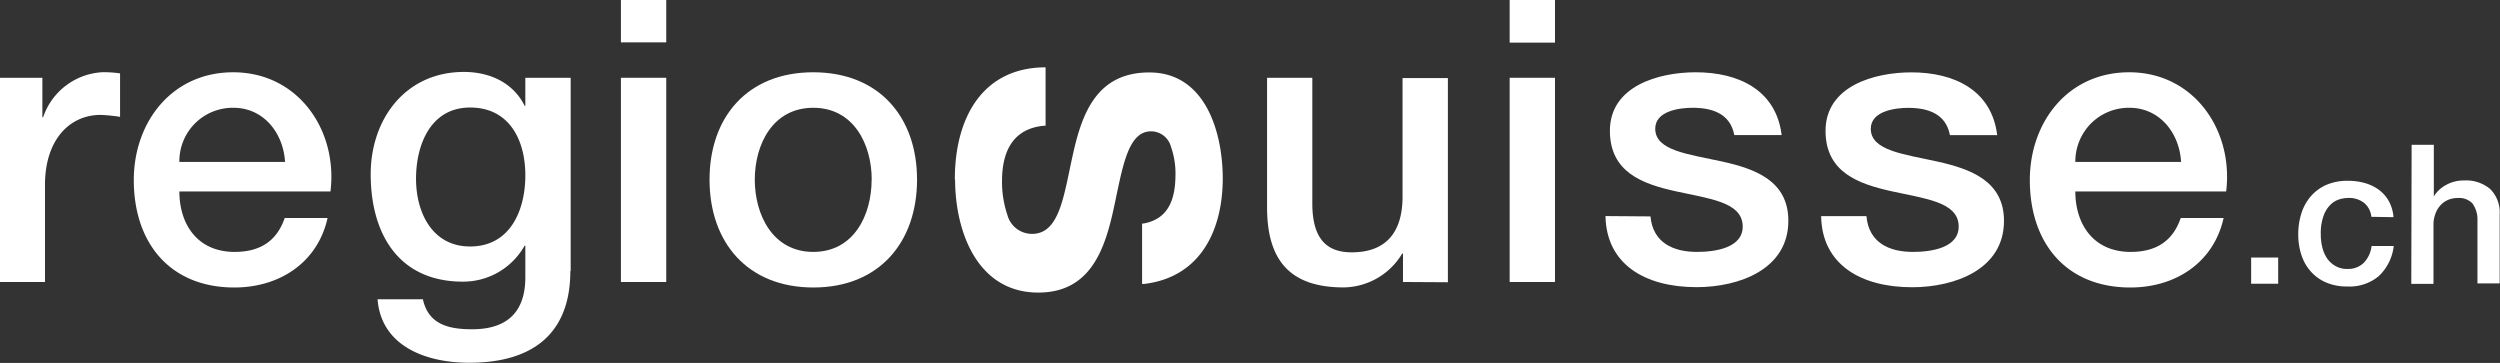
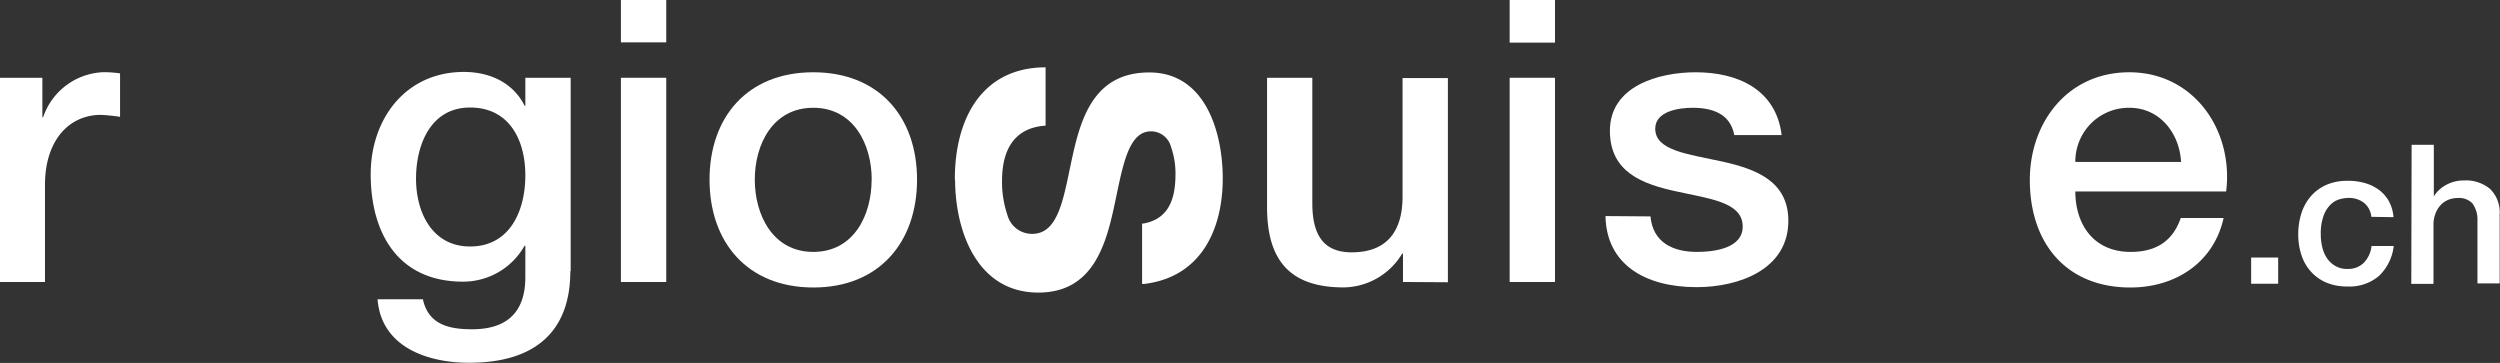
<svg xmlns="http://www.w3.org/2000/svg" viewBox="0 0 295.05 42.83">
  <rect x="0" y="0" width="295.05" height="42.83" fill="#333333" stroke="none" />
  <g fill="#fff">
    <path d="m0 9.18h5v4.66h.09a7.82 7.82 0 0 1 7.08-5.32 13.62 13.62 0 0 1 2 .14v5.13a19.73 19.73 0 0 0 -2.29-.23c-3.66 0-6.57 2.93-6.57 8.25v11.47h-5.31z" />
-     <path d="m33.64 19.11c-.19-3.35-2.48-6.39-6.09-6.39a6.3 6.3 0 0 0 -6.38 6.39zm-12.47 3.49c0 3.78 2.06 7.13 6.52 7.13 3.09 0 5-1.35 5.91-4h5.06c-1.17 5.26-5.67 8.2-11 8.2-7.6 0-11.87-5.26-11.87-12.68 0-6.85 4.5-12.72 11.73-12.72 7.68 0 12.37 6.85 11.48 14.07z" />
    <path d="m62 20.69c0-4.14-1.87-8-6.52-8s-6.38 4.38-6.38 8.4 1.93 8 6.38 8c4.74 0 6.52-4.28 6.52-8.39m5.31 11.3c0 7.22-4.27 10.81-11.91 10.81-4.88.02-10.4-1.81-10.84-7.49h5.35c.65 3 3.09 3.54 5.81 3.54 4.28 0 6.28-2.18 6.28-6.15v-3.71h-.09a8.31 8.31 0 0 1 -7.27 4.24c-7.7 0-10.89-5.78-10.89-12.68 0-6.48 4.08-12.07 11-12.07 3.05 0 5.81 1.26 7.17 4h.08v-3.31h5.35v22.82z" />
    <path d="m73.28 33.28h5.35v-24.1h-5.35zm0-28.28h5.35v-5h-5.35z" />
    <path d="m102.88 21.2c0-4.14-2.11-8.48-6.9-8.48s-6.9 4.34-6.9 8.48 2.11 8.53 6.9 8.53 6.89-4.33 6.89-8.53m-19.13 0c0-7.35 4.45-12.67 12.24-12.67s12.25 5.31 12.25 12.67-4.45 12.73-12.23 12.73-12.26-5.32-12.26-12.73" />
    <path d="m165.58 33.28v-3.36h-.09a8.17 8.17 0 0 1 -6.9 4c-6.33 0-9.05-3.17-9.05-9.46v-15.28h5.34v14.82c0 4.24 1.74 5.78 4.65 5.78 4.46 0 6-2.85 6-6.57v-14h5.35v24.1z" />
    <path d="m178.17 33.28h5.35v-24.1h-5.35zm0-28.25h5.35v-5.03h-5.35z" />
    <path d="m194.79 25.54c.28 3.07 2.63 4.19 5.49 4.19 2 0 5.54-.41 5.39-3.16s-4-3.13-7.92-4-7.75-2.25-7.75-7.14c0-5.27 5.73-6.9 10.13-6.9 5 0 9.48 2.05 10.14 7.41h-5.59c-.47-2.52-2.58-3.22-4.92-3.22-1.55 0-4.41.37-4.41 2.47 0 2.61 3.94 3 7.88 3.87s7.83 2.28 7.83 7c0 5.73-5.81 7.83-10.83 7.83-6.1 0-10.65-2.71-10.75-8.39z" />
-     <path d="m220.28 25.54c.29 3.07 2.62 4.19 5.49 4.19 2 0 5.54-.41 5.39-3.16s-4-3.13-7.92-4-7.79-2.24-7.79-7.13c0-5.27 5.72-6.9 10.13-6.9 5 0 9.47 2.05 10.13 7.41h-5.58c-.47-2.52-2.58-3.22-4.92-3.22-1.55 0-4.42.37-4.42 2.47 0 2.61 4 3 7.88 3.87s7.84 2.28 7.84 7c0 5.73-5.82 7.83-10.84 7.83-6.1 0-10.65-2.71-10.74-8.39h5.35" />
    <path d="m257.41 19.11c-.18-3.35-2.48-6.39-6.1-6.39a6.32 6.32 0 0 0 -4.53 1.85 6.38 6.38 0 0 0 -1.85 4.54zm-12.48 3.49c0 3.78 2.07 7.13 6.53 7.13 3.09 0 5-1.35 5.91-4h5.06c-1.17 5.26-5.67 8.2-11 8.2-7.6 0-11.87-5.26-11.87-12.68 0-6.85 4.5-12.72 11.73-12.72 7.64 0 12.33 6.85 11.44 14.07z" />
    <path d="m284.62 17.09h2.62v6.09a3.84 3.84 0 0 1 1.44-1.35 4.22 4.22 0 0 1 2.12-.53 4.4 4.4 0 0 1 3.08 1 3.86 3.86 0 0 1 1.13 3v8.15h-2.62v-7.45a3.21 3.21 0 0 0 -.6-2 2.17 2.17 0 0 0 -1.72-.63 2.84 2.84 0 0 0 -1.19.24 2.53 2.53 0 0 0 -.9.67 2.9 2.9 0 0 0 -.57 1 3.51 3.51 0 0 0 -.21 1.22v7h-2.62zm-4.75 8.5a2.45 2.45 0 0 0 -.89-1.67 2.9 2.9 0 0 0 -1.82-.56 3.9 3.9 0 0 0 -1.08.17 2.59 2.59 0 0 0 -1.06.65 3.53 3.53 0 0 0 -.8 1.31 6.07 6.07 0 0 0 -.32 2.19 6.15 6.15 0 0 0 .17 1.47 4 4 0 0 0 .55 1.31 3 3 0 0 0 1 .93 2.72 2.72 0 0 0 1.44.35 2.62 2.62 0 0 0 1.9-.71 3.38 3.38 0 0 0 .93-2h2.62a5.81 5.81 0 0 1 -1.76 3.55 5.38 5.38 0 0 1 -3.75 1.23 6.18 6.18 0 0 1 -2.47-.47 5.12 5.12 0 0 1 -1.8-1.29 5.38 5.38 0 0 1 -1.11-1.94 7.64 7.64 0 0 1 -.38-2.43 8.13 8.13 0 0 1 .37-2.5 5.74 5.74 0 0 1 1.1-2 5.25 5.25 0 0 1 1.82-1.35 6.16 6.16 0 0 1 2.56-.49 7 7 0 0 1 2 .26 5.26 5.26 0 0 1 1.65.79 4.19 4.19 0 0 1 1.18 1.33 4.65 4.65 0 0 1 .56 1.91zm-14.19 4.8h3.19v3.1h-3.19z" />
    <path d="m112.69 21.17c0-7.43 3.38-13.11 10.49-13.22h.22v6.89h-.19c-3.64.34-4.93 3-4.95 6.43a12.1 12.1 0 0 0 .63 4.09 3 3 0 0 0 2.85 2.24h.18c3.18-.1 3.65-4.67 4.72-9.44s2.8-9.61 9-9.61c6.66 0 8.66 7.12 8.67 12.48 0 6.07-2.57 11.68-9.28 12.48h-.24v-7.13h.17c3-.55 3.76-2.94 3.77-5.76a9.46 9.46 0 0 0 -.53-3.29 2.44 2.44 0 0 0 -2.28-1.83c-2.92-.08-3.47 4.56-4.54 9.38s-2.85 9.65-8.84 9.65c-7.22 0-9.81-7.23-9.82-13.34" />
  </g>
</svg>